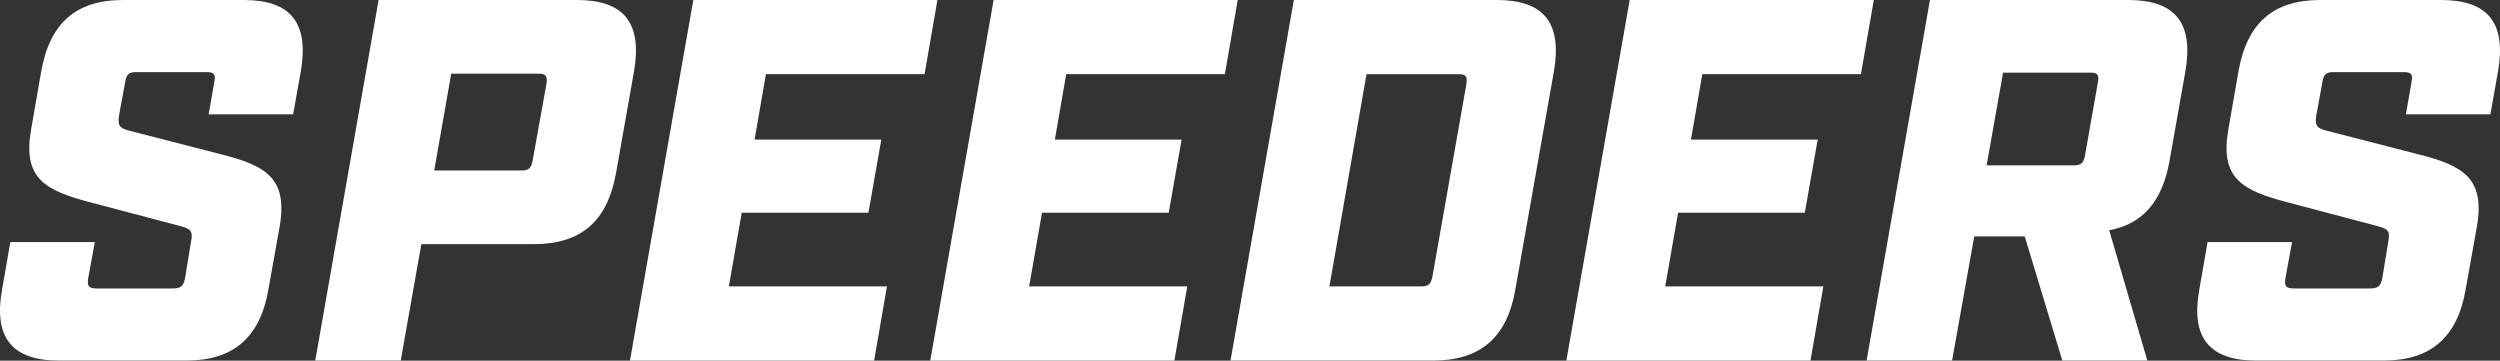
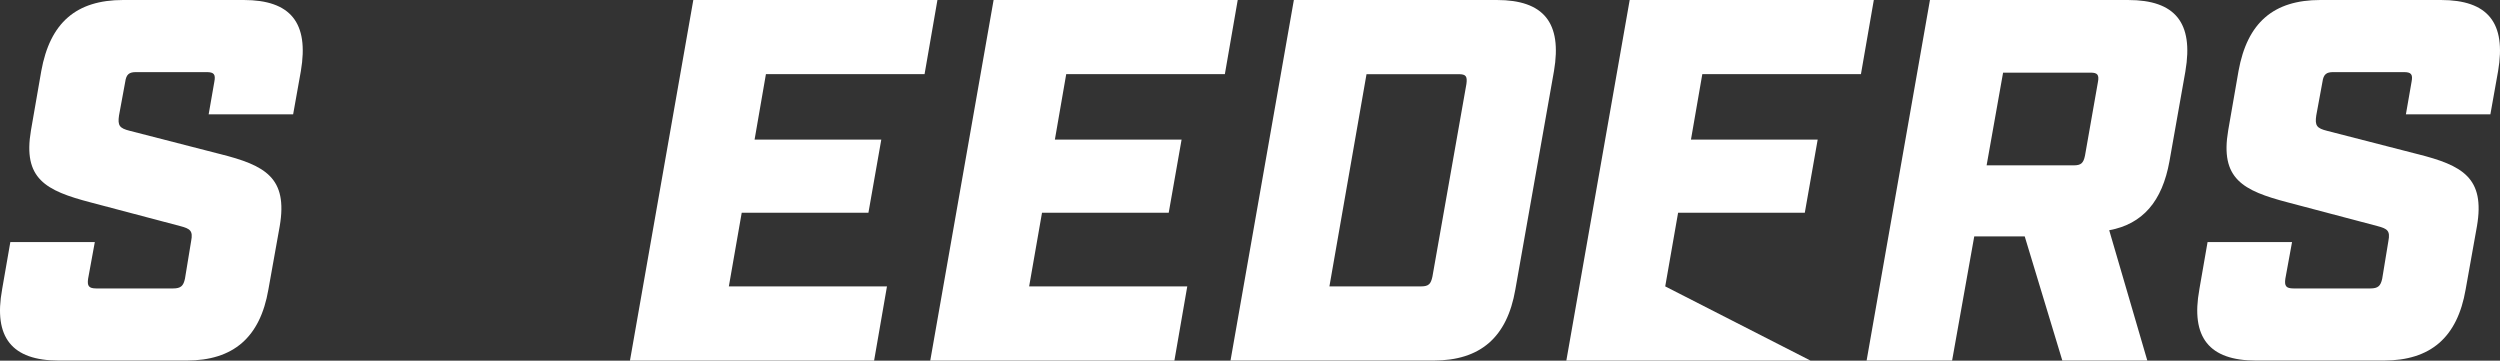
<svg xmlns="http://www.w3.org/2000/svg" width="1920" height="277" viewBox="0 0 1920 277" fill="none">
  <rect x="0" y="0" width="1920" height="277" fill="#333333" stroke="none" />
  <path d="M1.603 222.318L7.936 185.923H72.817L67.676 214.011C66.881 219.549 68.074 221.523 74.009 221.523H132.954C138.89 221.523 140.864 219.549 142.057 214.011L146.8 185.128C148.376 177.218 146.004 175.628 138.492 173.654L69.664 155.464C34.859 146.361 17.45 137.273 23.783 100.083L31.693 54.586C38.424 17.395 58.588 0 94.585 0H187.156C223.154 0 237.397 17.409 231.063 54.586L225.128 87.814H160.247L164.592 62.893C165.785 56.957 164.195 55.381 158.657 55.381H104.469C99.328 55.381 96.957 56.957 96.162 62.893L91.419 88.609C90.226 96.519 91.816 98.493 99.726 100.48L168.952 118.288C203.756 126.992 221.166 136.478 214.833 173.668L206.128 222.318C199.795 259.111 179.233 276.904 143.235 276.904H45.126C9.129 276.904 -5.114 259.097 1.617 222.318H1.603Z" fill="white" />
-   <path d="M290.761 0H443.058C479.055 0 493.298 17.409 486.965 54.586L473.12 132.914C466.389 170.104 446.224 187.499 409.829 187.499H323.592L307.773 276.904H242.111L290.761 0ZM400.741 130.94C405.882 130.94 407.856 129.364 409.048 123.428L419.727 64.085C420.522 58.15 418.932 56.574 413.791 56.574H346.539L333.489 130.94H400.741Z" fill="white" />
  <path d="M532.448 0H719.947L710.064 56.957H588.226L579.522 107.197H676.835L666.952 163.373H569.638L559.755 219.947H681.195L671.312 276.918H483.812L532.462 0.014L532.448 0Z" fill="white" />
  <path d="M763.073 0H950.572L940.689 56.957H818.852L810.147 107.197H907.461L897.577 163.373H800.264L790.38 219.947H911.82L901.937 276.918H714.438L763.087 0.014L763.073 0Z" fill="white" />
  <path d="M993.684 0H1149.55C1185.54 0 1199.79 17.409 1193.45 54.586L1163.79 222.318C1157.45 259.111 1136.89 276.904 1100.9 276.904H945.034L993.684 0ZM1091.4 219.947C1097.33 219.947 1098.91 217.973 1100.1 212.435L1126.21 64.483C1127.01 58.547 1125.82 56.971 1120.28 56.971H1049.48L1020.99 219.947H1091.41H1091.4Z" fill="white" />
-   <path d="M1251.59 0H1439.09L1429.2 56.957H1307.37L1298.66 107.197H1395.98L1386.09 163.373H1288.78L1278.89 219.947H1400.33L1390.45 276.918H1202.95L1251.6 0.014L1251.59 0Z" fill="white" />
+   <path d="M1251.59 0H1439.09L1429.2 56.957H1307.37L1298.66 107.197H1395.98L1386.09 163.373H1288.78L1278.89 219.947L1390.45 276.918H1202.95L1251.6 0.014L1251.59 0Z" fill="white" />
  <path d="M1678.42 54.595L1666.15 123.821C1660.61 154.678 1645.57 172.088 1619.87 176.83L1649.14 276.913H1583.87L1554.99 181.573H1516.22L1499.21 276.913H1433.55L1482.2 0.01H1634.5C1670.49 0.01 1684.74 17.419 1678.4 54.595H1678.42ZM1592.58 126.988C1598.11 126.988 1600.09 125.412 1601.28 119.476L1611.16 63.3C1612.36 57.364 1610.77 55.788 1605.63 55.788H1538.37L1525.72 126.988H1592.58Z" fill="white" />
  <path d="M1689.08 222.318L1695.41 185.923H1760.29L1755.15 214.011C1754.36 219.549 1755.55 221.523 1761.49 221.523H1820.43C1826.37 221.523 1828.34 219.549 1829.54 214.011L1834.28 185.128C1835.85 177.218 1833.48 175.628 1825.97 173.654L1757.14 155.464C1722.34 146.361 1704.93 137.273 1711.26 100.083L1719.17 54.586C1725.9 17.395 1746.07 0 1782.06 0H1874.63C1910.63 0 1924.88 17.409 1918.54 54.586L1912.61 87.814H1847.73L1852.07 62.893C1853.26 56.957 1851.67 55.381 1846.14 55.381H1791.95C1786.81 55.381 1784.44 56.957 1783.64 62.893L1778.9 88.609C1777.7 96.519 1779.29 98.493 1787.2 100.48L1856.43 118.288C1891.23 126.992 1908.64 136.478 1902.31 173.668L1893.61 222.318C1887.27 259.111 1866.71 276.904 1830.71 276.904H1732.6C1696.61 276.904 1682.36 259.097 1689.1 222.318H1689.08Z" fill="white" />
</svg>